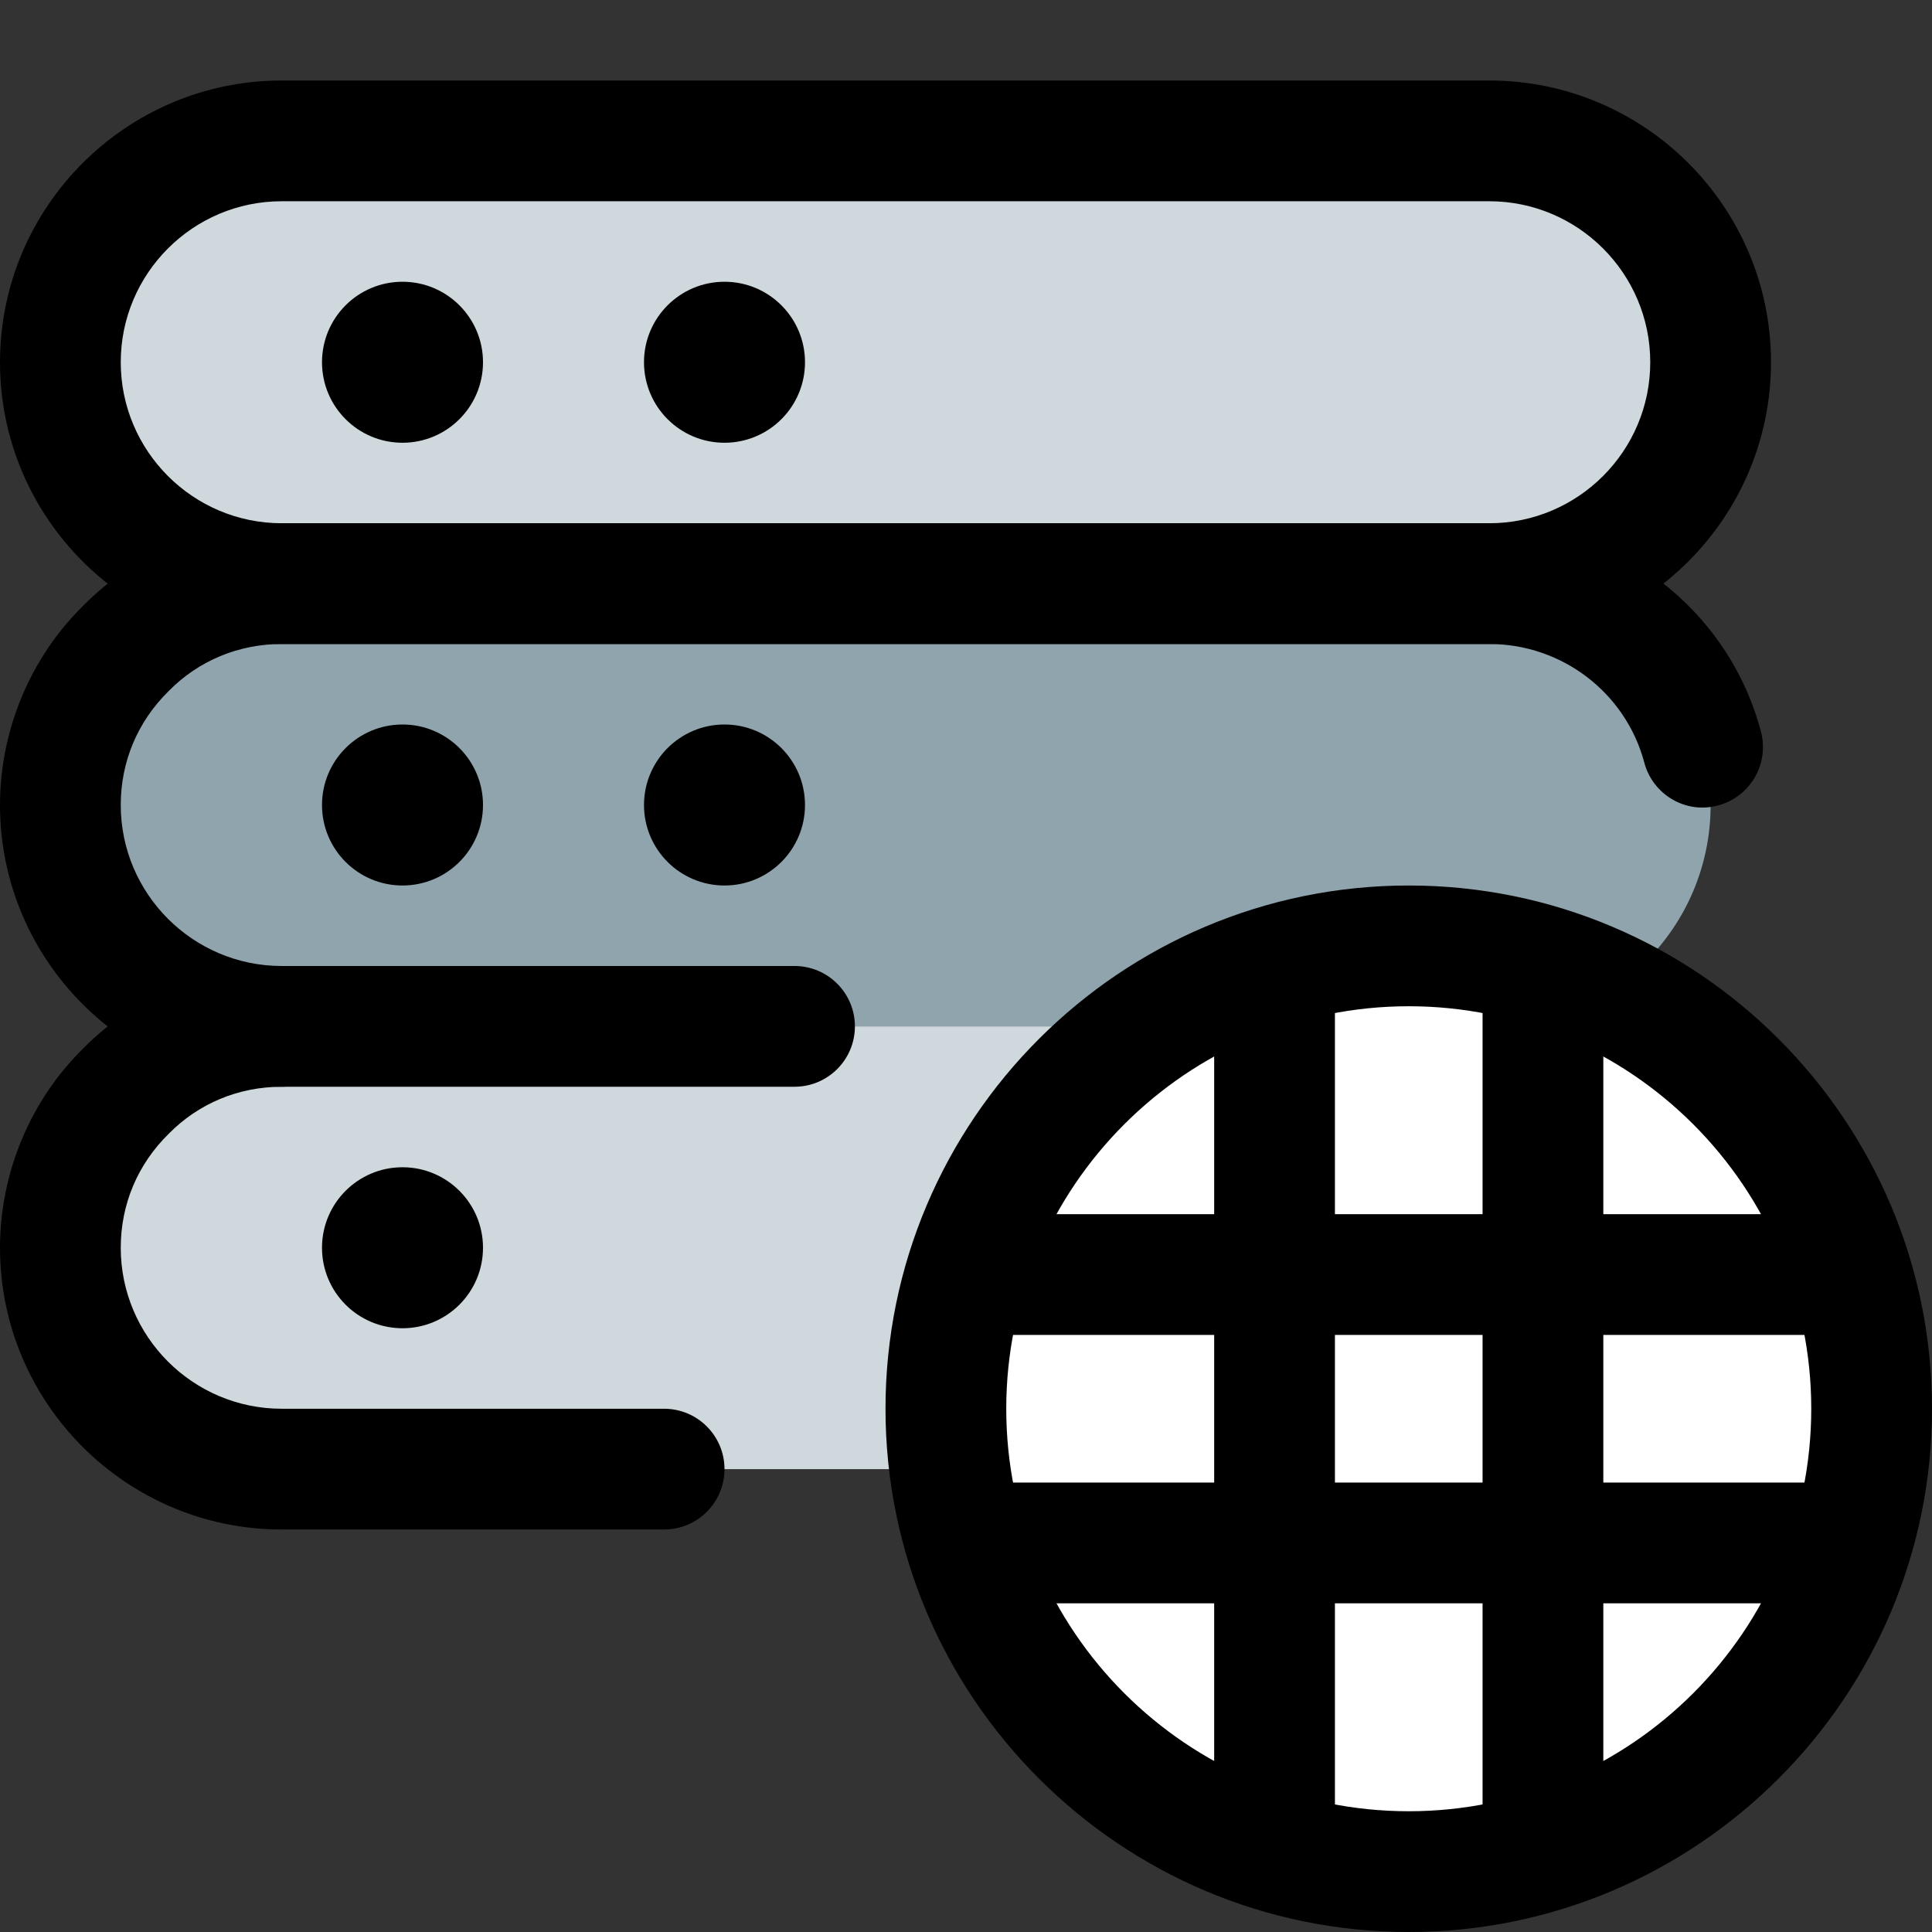
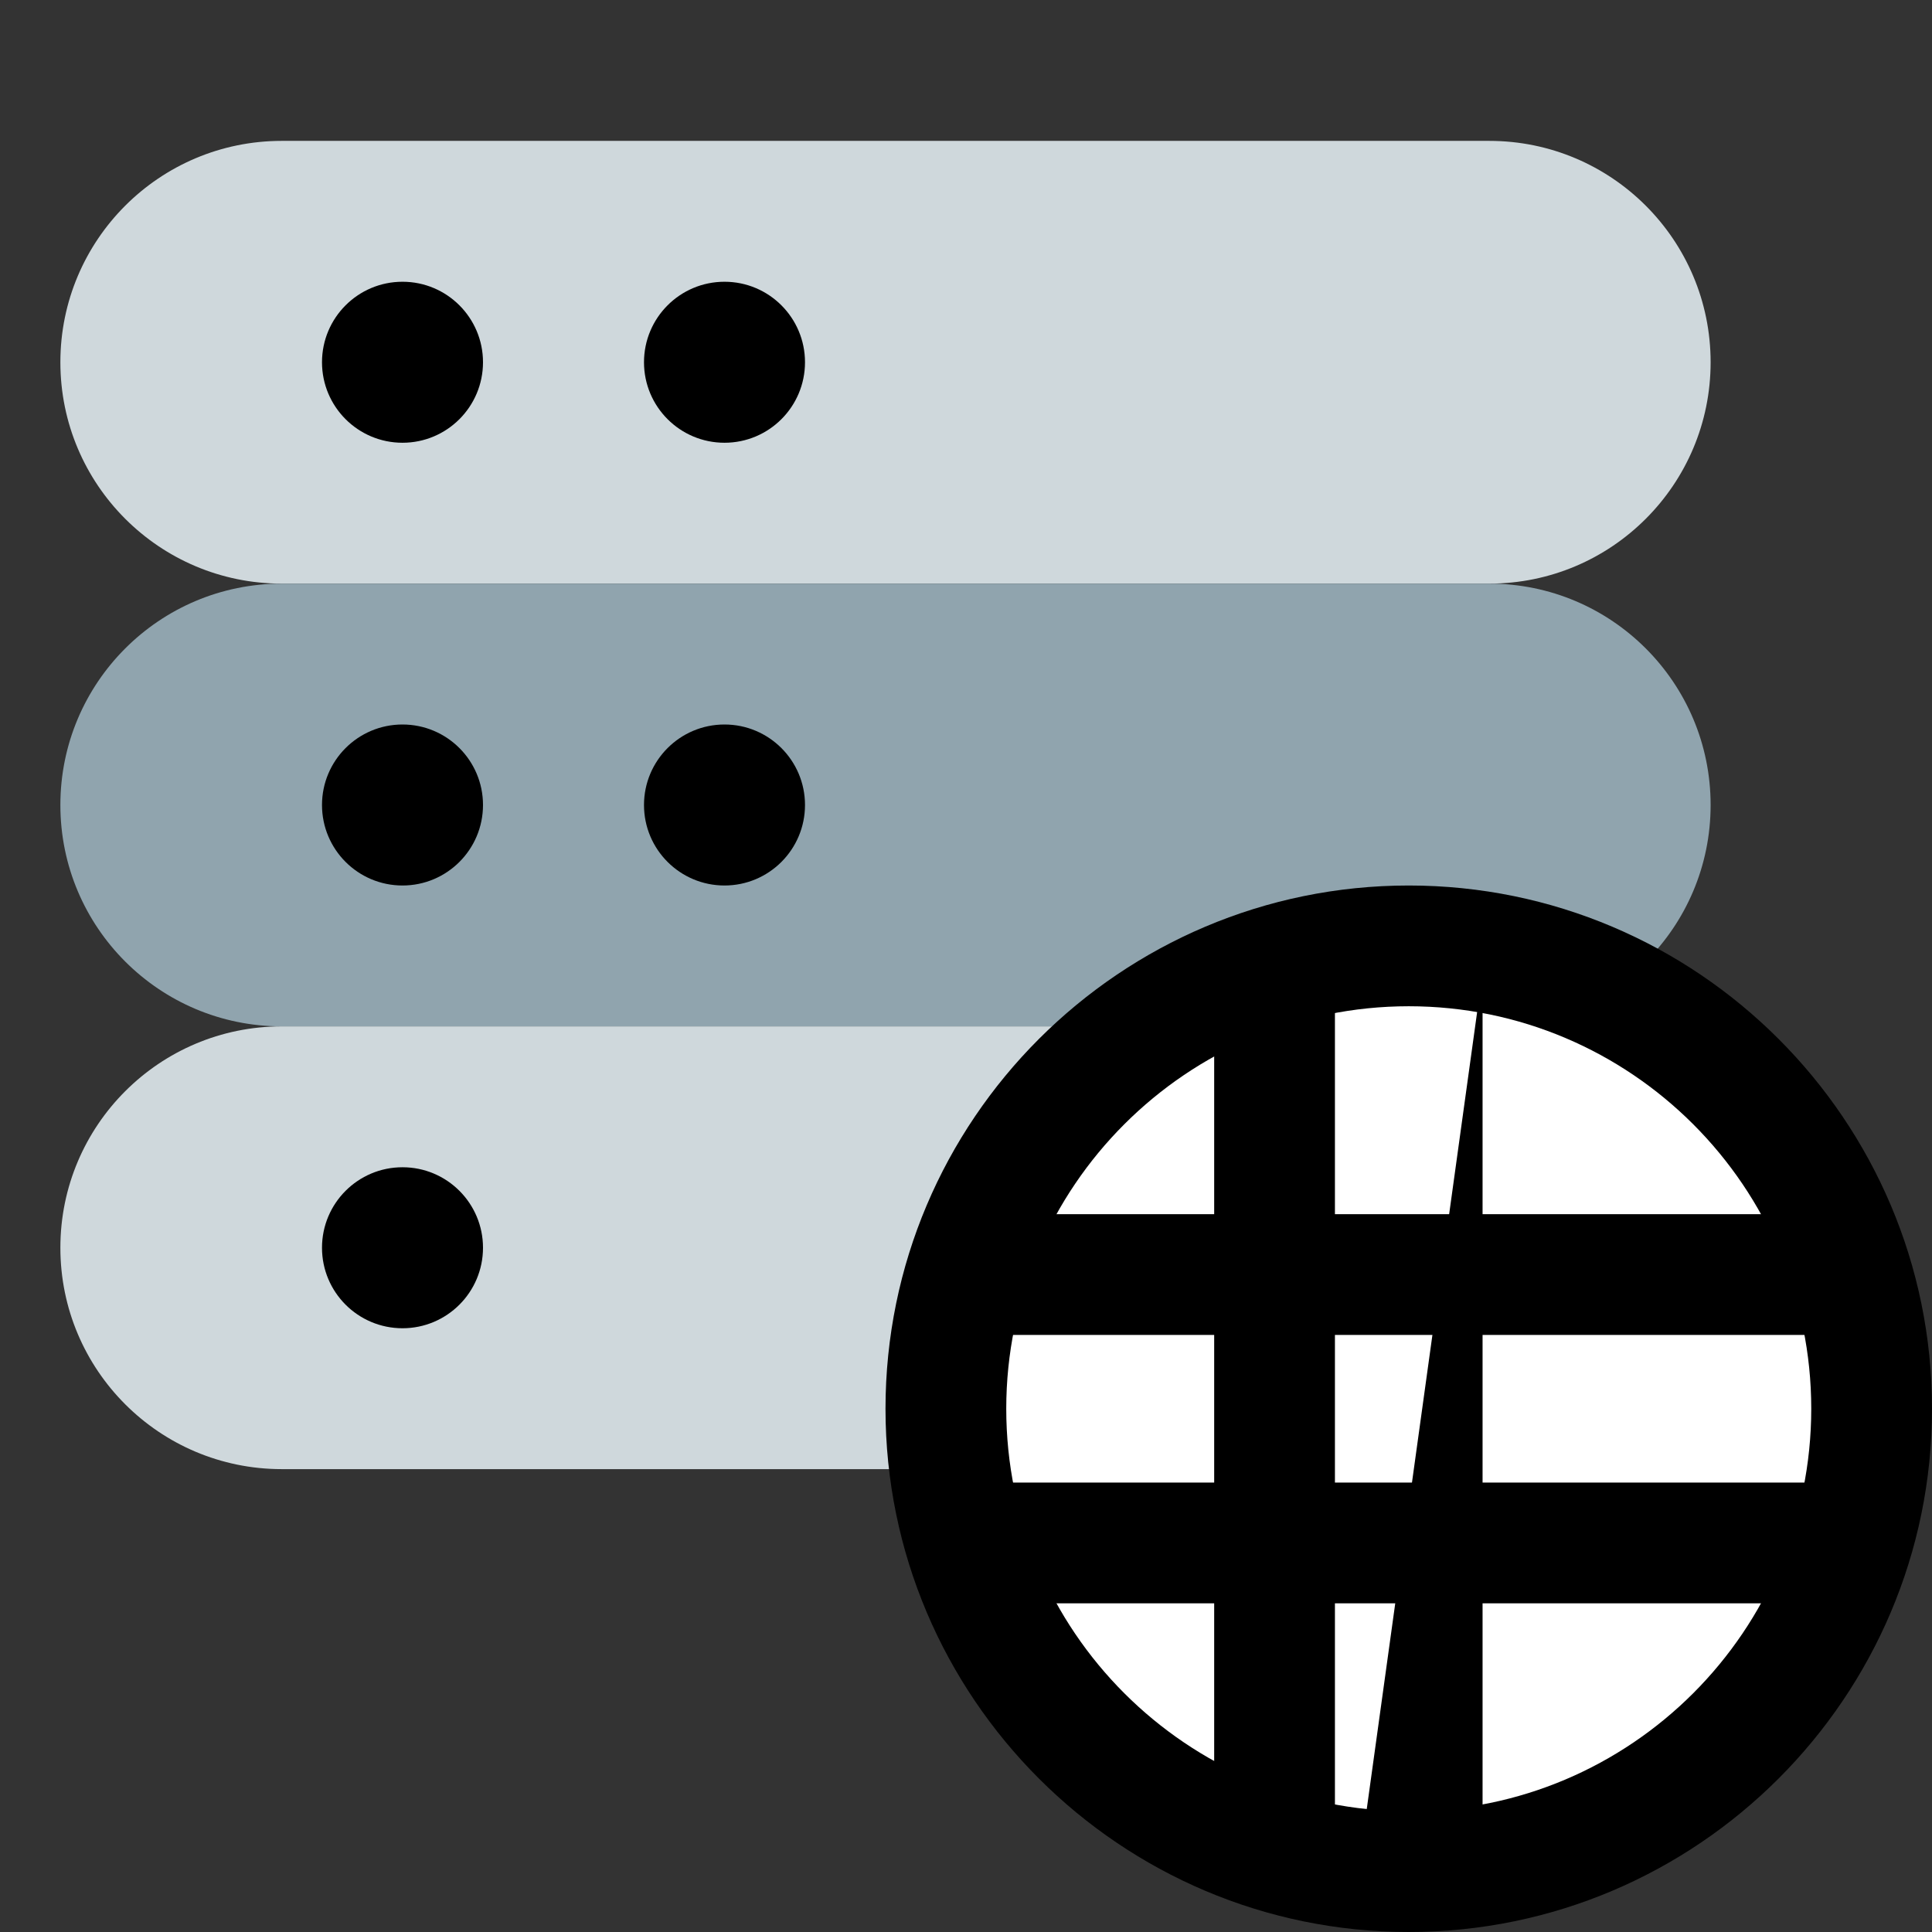
<svg xmlns="http://www.w3.org/2000/svg" id="_x31__x2C_5" enable-background="new 0 0 24 24" viewBox="0 0 24 24">
  <rect x="0" y="0" width="24" height="24" fill="#333333" stroke="none" />
  <path d="m18.5 7.25h-15c-1.519 0-2.75-1.231-2.75-2.75 0-1.519 1.231-2.75 2.75-2.75h15c1.519 0 2.75 1.231 2.75 2.75 0 1.519-1.231 2.75-2.75 2.75z" fill="#cfd8dc" />
  <path d="m18.5 12.75h-15c-1.519 0-2.75-1.231-2.75-2.75 0-1.519 1.231-2.75 2.75-2.75h15c1.519 0 2.75 1.231 2.75 2.75 0 1.519-1.231 2.75-2.75 2.75z" fill="#90a4ae" />
  <path d="m18.5 18.25h-15c-1.519 0-2.75-1.231-2.75-2.75 0-1.519 1.231-2.75 2.75-2.75h15c1.519 0 2.75 1.231 2.75 2.75 0 1.519-1.231 2.75-2.75 2.75z" fill="#cfd8dc" />
  <circle cx="17.5" cy="17.5" fill="#fff" r="5.75" />
  <path d="m17.5 24c-3.584 0-6.5-2.916-6.5-6.5s2.916-6.5 6.5-6.5 6.5 2.916 6.5 6.5-2.916 6.5-6.5 6.5zm0-11.5c-2.757 0-5 2.243-5 5s2.243 5 5 5 5-2.243 5-5-2.243-5-5-5z" />
  <path d="m15.083 12.085h1.5v10.83h-1.5z" />
-   <path d="m18.417 12.085h1.5v10.83h-1.5z" />
+   <path d="m18.417 12.085v10.83h-1.5z" />
  <path d="m12.085 15.083h10.83v1.5h-10.83z" />
  <path d="m12.085 18.417h10.83v1.5h-10.83z" />
-   <path d="m18.5 8h-15c-1.93 0-3.5-1.57-3.5-3.5s1.57-3.5 3.5-3.5h15c1.93 0 3.5 1.57 3.5 3.5s-1.57 3.5-3.5 3.5zm-15-5.5c-1.103 0-2 .897-2 2s.897 2 2 2h15c1.103 0 2-.897 2-2s-.897-2-2-2z" />
  <circle cx="5" cy="4.5" r="1" />
  <circle cx="9" cy="4.5" r="1" />
-   <path d="m9.87 13.5h-6.37c-1.93 0-3.5-1.57-3.5-3.5 0-.929.377-1.831 1.034-2.476.635-.647 1.537-1.024 2.466-1.024h15c1.583 0 2.971 1.064 3.375 2.588.106.4-.132.811-.532.917-.399.111-.811-.132-.917-.532-.231-.868-1.023-1.473-1.926-1.473h-15c-.536 0-1.035.208-1.405.585-.387.38-.595.879-.595 1.415 0 1.103.897 2 2 2h6.37c.414 0 .75.336.75.75s-.336.75-.75.75z" />
  <circle cx="5" cy="10" r="1" />
  <circle cx="9" cy="10" r="1" />
-   <path d="m8.25 19h-4.75c-1.93 0-3.5-1.57-3.5-3.5 0-.929.377-1.831 1.034-2.476.635-.647 1.537-1.024 2.466-1.024.414 0 .75.336.75.75s-.336.75-.75.75c-.536 0-1.035.208-1.405.585-.387.38-.595.879-.595 1.415 0 1.103.897 2 2 2h4.75c.414 0 .75.336.75.75s-.336.75-.75.75z" />
  <circle cx="5" cy="15.5" r="1" />
</svg>